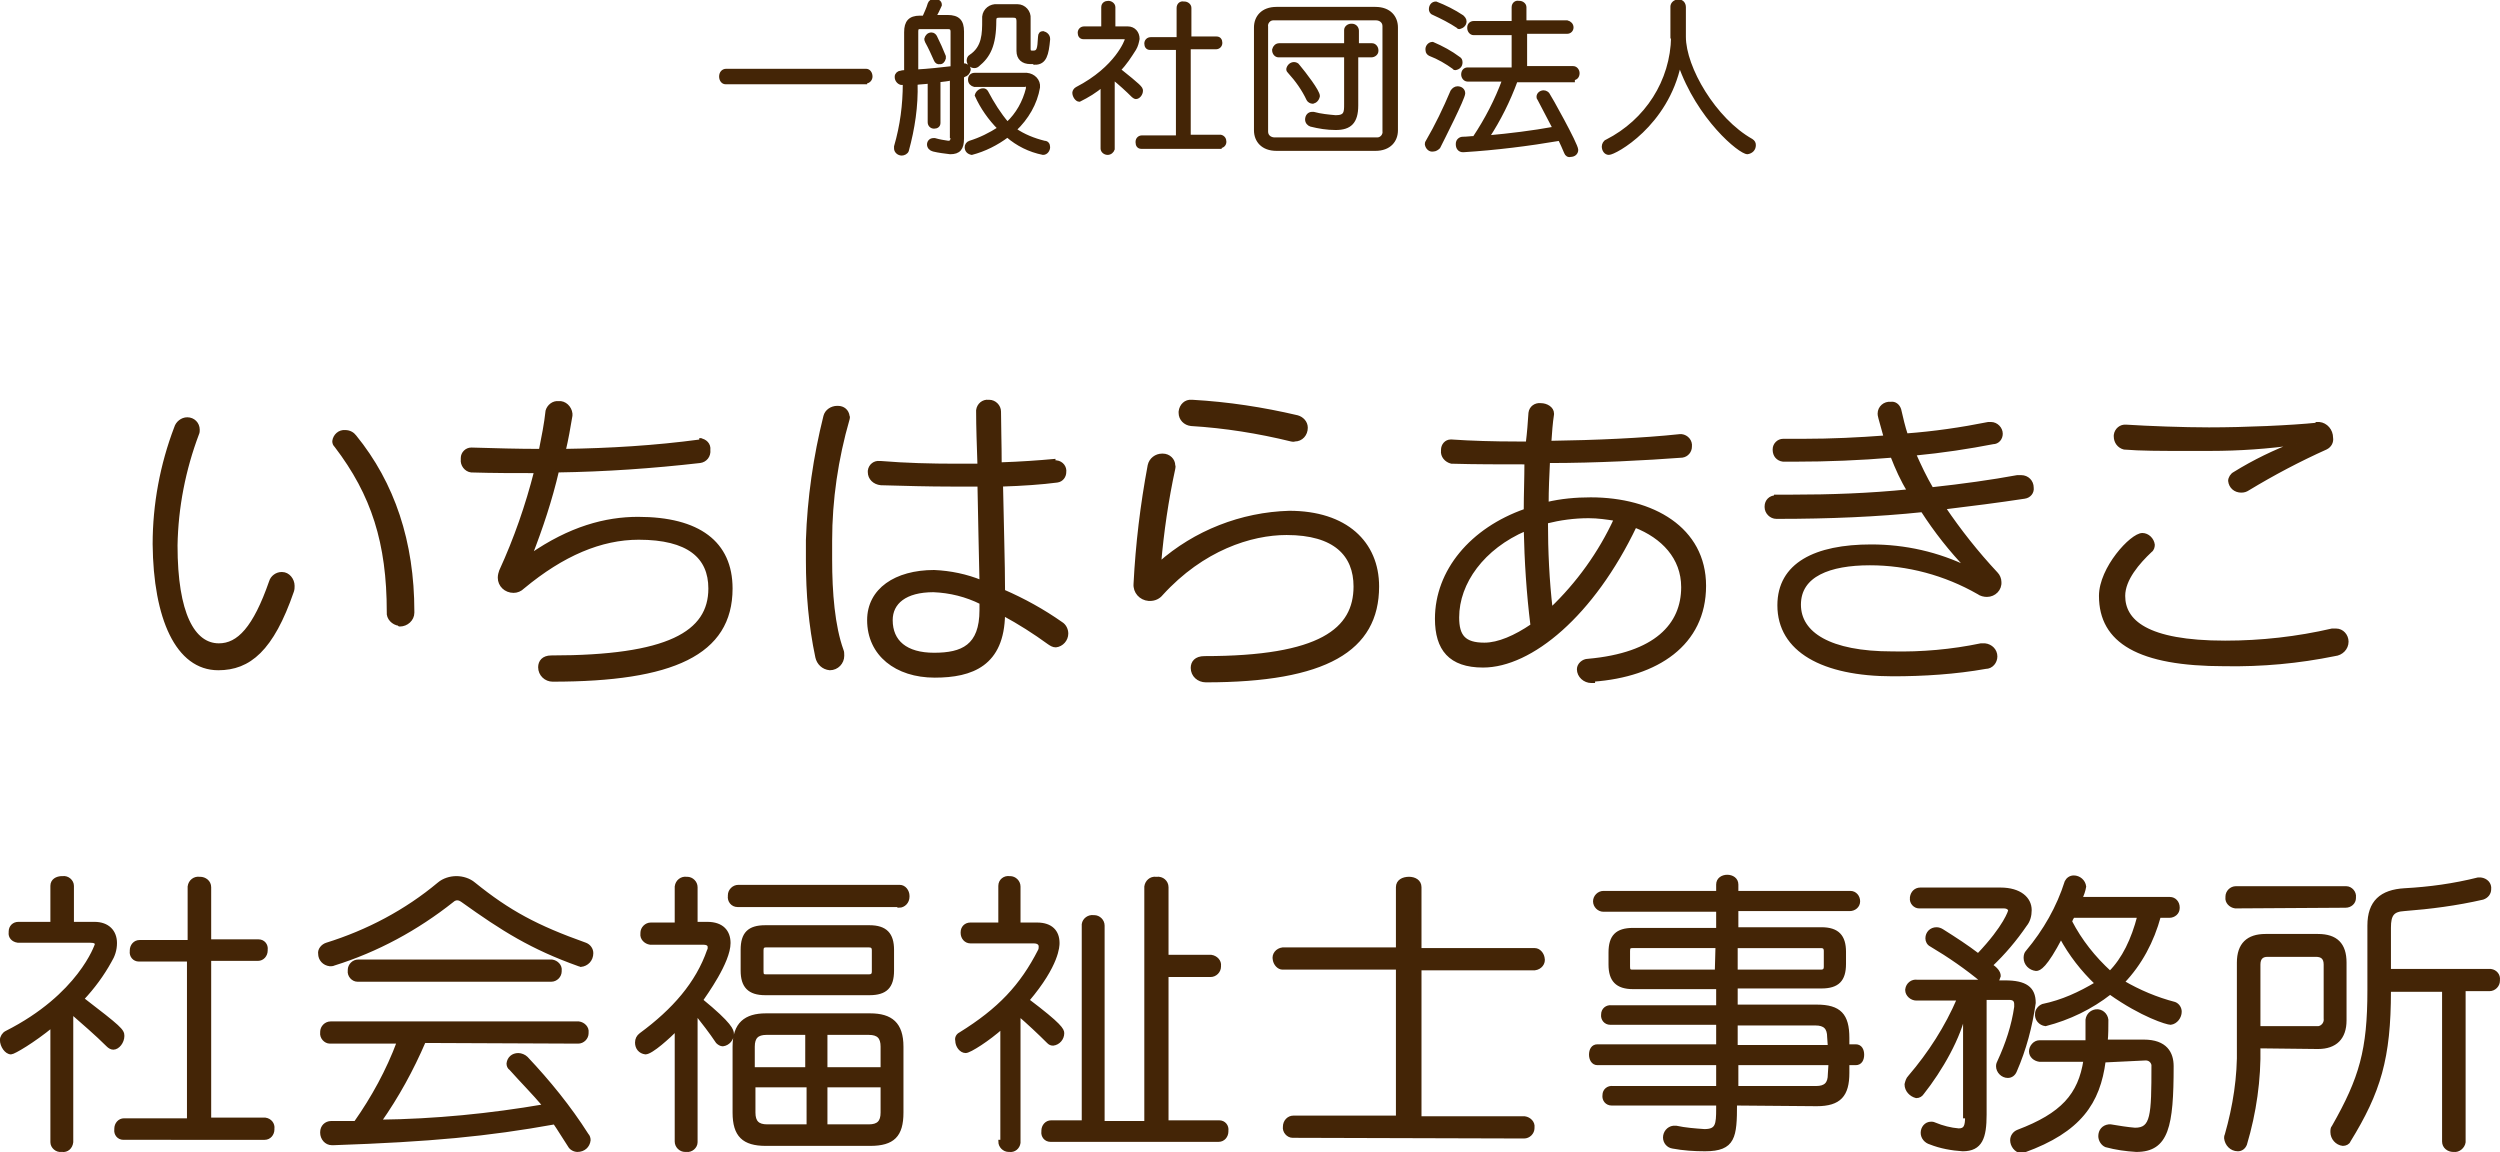
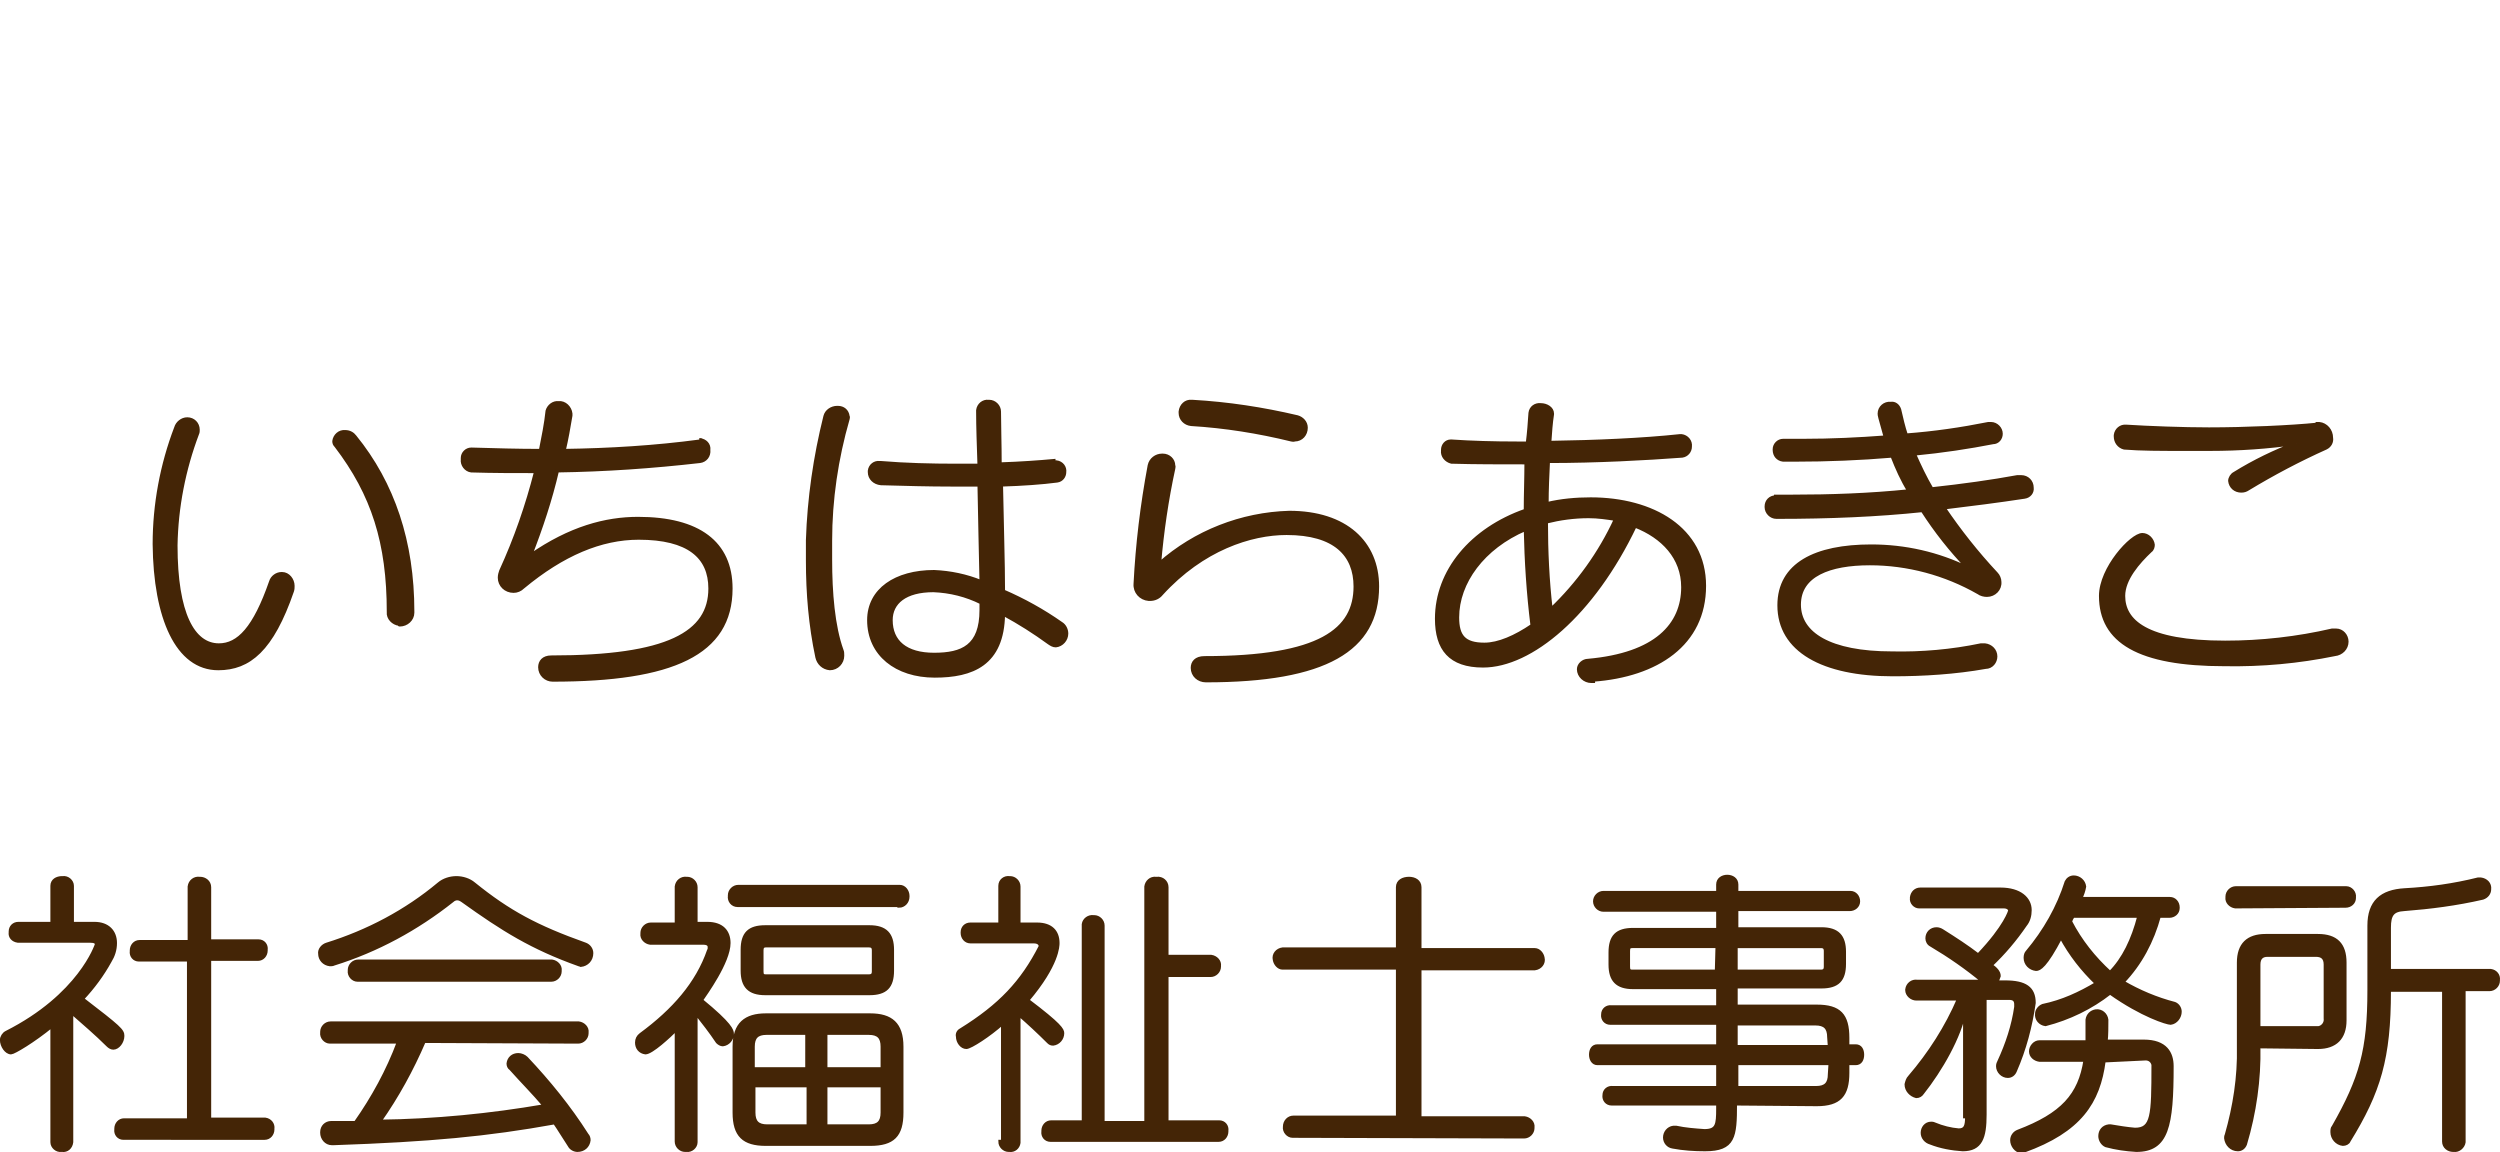
<svg xmlns="http://www.w3.org/2000/svg" version="1.1" id="レイヤー_1" x="0px" y="0px" width="371.6px" height="171.3px" viewBox="0 0 371.6 171.3" style="enable-background:new 0 0 371.6 171.3;" xml:space="preserve">
  <style type="text/css">
	.st0{fill:#442506;stroke:#442506;stroke-width:0.5;}
</style>
  <g id="グループ化_308" transform="translate(-414.26 -186.125)">
-     <path id="パス_560" class="st0" d="M542.9,198.3c0.5,0,0.8-0.4,0.8-0.8c0,0,0,0,0,0c0-0.5-0.3-0.9-0.7-0.9c0,0,0,0-0.1,0h-20.7   c-0.5,0-0.8,0.4-0.8,0.9c0,0,0,0,0,0c0,0.5,0.3,0.9,0.7,0.9c0,0,0,0,0,0H542.9z M568.1,195.5c1.5,0,1.8-1.3,2-3.5v-0.1   c0-0.5-0.4-0.8-0.8-0.9c-0.3,0-0.5,0.2-0.5,0.6c-0.1,1.9-0.2,2.3-1,2.3c-0.3,0-0.6,0-0.6-0.5v-4.5c0.1-1-0.7-1.9-1.7-1.9   c-0.1,0-0.2,0-0.3,0h-2.7c-1-0.1-1.9,0.6-2,1.6c0,0.1,0,0.2,0,0.3v0.2c0,2,0,4.1-2,5.4c-0.2,0.1-0.3,0.4-0.3,0.6   c0,0.5,0.4,0.9,0.9,0.9c0.2,0,0.4-0.1,0.5-0.2c1.6-1.3,2.5-2.9,2.5-6.6c0-0.6,0.2-0.7,0.8-0.7h1.9c0.5,0,0.8,0.1,0.8,0.8v4.4   c0,1.1,0.7,1.7,1.8,1.7H568.1z M555.8,206.4c0,0.6-0.1,0.9-0.6,0.9c-0.7-0.1-1.3-0.2-2-0.4c-0.1,0-0.1,0-0.2,0   c-0.4,0-0.7,0.3-0.7,0.7c0,0,0,0,0,0c0,0.4,0.3,0.7,0.7,0.8c0.8,0.2,1.7,0.3,2.5,0.4c1.3,0,1.8-0.6,1.8-2.1v-9.3   c0.1,0,0.2,0,0.3-0.1c0.4-0.1,0.6-0.4,0.7-0.8c0-0.4-0.3-0.6-0.6-0.7c0,0-0.1,0-0.1,0c-0.1,0-0.2,0-0.3,0v-5c0-1.5-0.6-2.2-2.2-2.2   h-2c0.4-0.5,0.6-1.1,0.9-1.7c0,0,0-0.1,0-0.1c0-0.4-0.4-0.6-0.9-0.6c-0.3,0-0.6,0.2-0.7,0.5c-0.2,0.7-0.5,1.3-0.8,2h-0.6   c-1.5,0-2.1,0.7-2.1,2.2v5.9c-0.3,0-0.5,0-0.8,0.1c-0.3,0-0.6,0.3-0.6,0.6c0,0,0,0,0,0.1c0,0.4,0.3,0.8,0.7,0.9c0,0,0,0,0,0h0   c0.2,0,0.4,0,0.5,0c0,3.2-0.4,6.3-1.3,9.4c0,0.1,0,0.2,0,0.3c0,0.4,0.4,0.8,0.9,0.8c0.3,0,0.7-0.2,0.8-0.5c0.9-3.3,1.4-6.6,1.3-10   c0.6-0.1,1.3-0.1,2-0.2v6c0,0.4,0.3,0.7,0.7,0.7c0,0,0,0,0,0c0.4,0,0.7-0.2,0.7-0.6c0,0,0,0,0-0.1v-6.2c0.6-0.1,1.3-0.1,1.9-0.3   V206.4z M566.4,198.7c0.5,0,0.6,0.2,0.6,0.4c0,0.1,0,0.1,0,0.2c-0.5,2-1.5,3.8-3,5.2c-1.2-1.4-2.2-3-3.1-4.7   c-0.1-0.2-0.3-0.3-0.5-0.3c-0.5,0-0.9,0.4-1,0.8c0.8,1.8,2,3.5,3.4,4.9c-1.4,0.9-2.8,1.6-4.4,2.1c-0.3,0.1-0.5,0.4-0.5,0.7   c0,0.5,0.3,0.8,0.8,0.9c1.9-0.5,3.7-1.4,5.3-2.6c1.5,1.3,3.3,2.2,5.3,2.6c0.5,0,0.8-0.5,0.8-0.9c0-0.4-0.2-0.7-0.6-0.7   c-1.6-0.4-3.1-1-4.4-1.9c1.8-1.7,3.1-3.9,3.5-6.3c0.1-1-0.7-1.8-1.7-1.9c-0.1,0-0.2,0-0.3,0h-7.5c-0.4,0-0.7,0.3-0.7,0.7   c0,0,0,0.1,0,0.1c0,0.4,0.3,0.7,0.7,0.8c0,0,0,0,0,0H566.4z M555.8,196.2c-1.7,0.2-3.5,0.4-5.3,0.5v-5.9c0-0.4,0.1-0.6,0.5-0.6h4.2   c0.4,0,0.6,0.2,0.6,0.6V196.2z M554.6,194.8c0-0.1,0-0.2,0-0.3c-0.4-1-0.8-1.9-1.3-2.9c-0.1-0.2-0.3-0.4-0.6-0.4   c-0.4,0-0.7,0.3-0.8,0.7c0,0.1,0,0.2,0.1,0.4c0.5,0.9,0.9,1.8,1.3,2.7c0.1,0.3,0.4,0.5,0.6,0.4   C554.2,195.5,554.5,195.2,554.6,194.8C554.6,194.8,554.6,194.8,554.6,194.8z M595.6,207.9c0.4,0,0.7-0.3,0.7-0.7c0,0,0,0,0,0   c0-0.4-0.2-0.7-0.6-0.8c0,0,0,0,0,0H591v-13.2h4c0.4,0,0.7-0.3,0.7-0.7c0,0,0,0,0,0c0-0.4-0.2-0.7-0.6-0.7c0,0,0,0,0,0h-4v-4.5   c0-0.4-0.4-0.7-0.8-0.7c0,0,0,0-0.1,0c-0.4-0.1-0.8,0.2-0.8,0.7c0,0,0,0,0,0.1v4.5h-4.1c-0.4,0-0.7,0.3-0.7,0.7c0,0,0,0,0,0   c0,0.4,0.2,0.7,0.6,0.7c0,0,0,0,0,0h4.1v13.2H584c-0.4,0-0.7,0.3-0.7,0.7c0,0,0,0,0,0.1c0,0.4,0.2,0.7,0.6,0.7c0,0,0,0,0,0H595.6z    M578.1,208.2c0,0.4,0.4,0.7,0.8,0.7c0,0,0,0,0,0c0.4,0,0.7-0.3,0.8-0.6c0,0,0,0,0,0v-10.6c1,0.8,2.1,1.8,3,2.7   c0.1,0.1,0.3,0.2,0.4,0.2c0.4,0,0.8-0.5,0.8-1c0-0.4-0.3-0.7-3.3-3.1c0.9-0.9,1.6-2,2.3-3.1c0.3-0.5,0.4-1,0.5-1.5   c0-0.9-0.6-1.6-1.5-1.6c-0.1,0-0.2,0-0.3,0h-1.8v-3.1c0-0.4-0.4-0.7-0.8-0.7c0,0,0,0,0,0c-0.4,0-0.8,0.2-0.8,0.7v3.1h-2.8   c-0.4,0-0.7,0.3-0.7,0.7c0,0,0,0,0,0c0,0.4,0.2,0.7,0.6,0.7c0,0,0,0,0,0h5.9c0.4,0,0.5,0.1,0.5,0.3c0,0.1-1.4,4.2-7.4,7.3   c-0.2,0.1-0.4,0.4-0.4,0.6c0,0.5,0.4,1.1,0.8,1.1c1.2-0.6,2.4-1.3,3.4-2.2V208.2z M618.7,208.3c2.1,0,3.1-1.3,3.1-2.8v-15.3   c0-1.5-1-2.8-3.1-2.8H604c-2.1,0-3.1,1.3-3.1,2.8v15.3c0,1.5,1,2.8,3.1,2.8H618.7z M620,205.6c0.1,0.6-0.4,1.2-1,1.2   c-0.1,0-0.1,0-0.2,0h-15.1c-0.6,0-1.2-0.4-1.2-1.1c0-0.1,0-0.1,0-0.2v-15.4c-0.1-0.6,0.4-1.2,1-1.2c0.1,0,0.1,0,0.2,0h15.1   c0.6,0,1.2,0.4,1.2,1.1c0,0.1,0,0.1,0,0.2V205.6z M614.3,201.6c0,1.2,0,1.9-1.5,1.9c-1.1-0.1-2.2-0.2-3.3-0.5c-0.1,0-0.1,0-0.2,0   c-0.5,0-0.8,0.4-0.8,0.9c0,0.4,0.3,0.7,0.6,0.8c1.2,0.3,2.4,0.5,3.7,0.5c2.1,0,3.1-0.9,3.1-3.4v-7.4h2.2c0.4,0,0.8-0.3,0.8-0.7   c0,0,0,0,0-0.1c0-0.4-0.3-0.8-0.7-0.8c0,0,0,0-0.1,0H616v-2.1c0-0.4-0.3-0.8-0.8-0.8c0,0,0,0-0.1,0c-0.4,0-0.8,0.3-0.8,0.7   c0,0,0,0.1,0,0.1v2.1h-9.9c-0.4,0-0.7,0.3-0.8,0.7c0,0,0,0,0,0.1c0,0.4,0.3,0.8,0.7,0.8c0,0,0.1,0,0.1,0h9.9V201.6z M610.2,200.4   c0-0.7-2-3.3-3-4.5c-0.1-0.2-0.4-0.3-0.6-0.3c-0.4,0-0.8,0.3-0.9,0.8c0,0.2,0.1,0.3,0.2,0.4c1.1,1.2,2.1,2.6,2.8,4.1   c0.1,0.2,0.4,0.4,0.7,0.4C609.8,201.2,610.1,200.9,610.2,200.4z M631.2,190.2c0.4-0.1,0.8-0.4,0.8-0.9c0-0.3-0.2-0.5-0.4-0.7   c-1.2-0.8-2.6-1.5-3.9-2c-0.5,0-0.8,0.4-0.8,0.9c0,0.2,0.1,0.5,0.4,0.6c1.3,0.6,2.5,1.2,3.7,2C631,190.2,631.1,190.2,631.2,190.2z    M630.6,196.3c0.5-0.1,0.8-0.4,0.8-0.9c0-0.3-0.1-0.5-0.3-0.6c-1.2-0.9-2.5-1.6-3.9-2.2c-0.5,0-0.9,0.5-0.8,1   c0,0.3,0.2,0.5,0.4,0.6c1.3,0.5,2.5,1.2,3.6,2C630.4,196.3,630.5,196.3,630.6,196.3z M648.1,197.8c0.4,0,0.7-0.3,0.7-0.8   c0,0,0,0,0,0c0-0.4-0.3-0.8-0.7-0.8c0,0,0,0,0,0h-7.1v-5.3h6.2c0.4,0,0.7-0.3,0.7-0.7c0,0,0,0,0,0c0-0.4-0.3-0.7-0.7-0.8   c0,0,0,0-0.1,0h-6.2v-2.2c0-0.4-0.4-0.7-0.8-0.7c0,0,0,0-0.1,0c-0.4-0.1-0.8,0.2-0.8,0.7c0,0,0,0,0,0.1v2.2h-5.9   c-0.4,0-0.7,0.3-0.7,0.7c0,0,0,0,0,0.1c0,0.4,0.3,0.8,0.7,0.8c0,0,0,0,0,0h5.9v5.3h-6.8c-0.4,0-0.7,0.3-0.7,0.8c0,0,0,0,0,0   c0,0.4,0.3,0.8,0.7,0.8c0,0,0,0,0,0h5.4c-1.1,3-2.6,5.9-4.4,8.6c-0.5,0-1.1,0.1-1.7,0.1c-0.4,0-0.8,0.3-0.8,0.8c0,0,0,0,0,0.1   c0,0.5,0.3,0.9,0.8,0.9c0,0,0,0,0,0h0.1c4.8-0.3,9.6-0.9,14.3-1.7c0.3,0.6,0.6,1.3,0.9,2c0.1,0.3,0.4,0.5,0.7,0.4   c0.5,0,0.9-0.3,0.9-0.8c0,0,0,0,0,0c0-0.8-4.1-8.1-4.2-8.2c-0.1-0.2-0.4-0.4-0.7-0.4c-0.4,0-0.8,0.3-0.8,0.7c0,0.1,0,0.2,0.1,0.3   c0.8,1.5,1.5,2.9,2.3,4.4c-3.3,0.6-6.6,1-9.9,1.3c1.7-2.6,3.1-5.4,4.2-8.4H648.1z M628.1,208c0.6-1.2,3.7-7.3,3.7-8   c0-0.5-0.4-0.8-0.9-0.8c-0.3,0-0.6,0.2-0.8,0.5c-1.1,2.6-2.3,5.1-3.7,7.5c-0.1,0.1-0.1,0.3-0.1,0.4c0.1,0.5,0.5,0.9,1,0.8   C627.6,208.4,627.9,208.2,628.1,208z M662.9,191.6c-0.1,6.6-3.9,12.5-9.8,15.5c-0.3,0.1-0.5,0.5-0.5,0.8c0,0.5,0.3,1,0.8,1   c0.9,0,8.6-4.2,10.5-13.3c2.8,8.1,9,13.2,10.1,13.2c0.6-0.1,1-0.5,1-1.1c0-0.3-0.1-0.5-0.4-0.7c-5.5-3.1-10-10.8-10-15.4v-4.4   c0-0.5-0.3-0.9-0.8-0.9c0,0,0,0-0.1,0c-0.5,0-0.9,0.4-0.9,0.8c0,0,0,0,0,0.1V191.6z" />
-     <path id="パス_561" class="st0" d="M473.7,279c1,0,1.9-0.8,1.9-1.8c0-0.1,0-0.1,0-0.2c0-10.3-2.9-19-8.6-26   c-0.3-0.4-0.8-0.7-1.4-0.7c-0.9-0.1-1.6,0.6-1.7,1.4c0,0.3,0.1,0.5,0.3,0.7c5.5,7.2,7.8,14.4,7.8,24.7c-0.1,0.9,0.7,1.7,1.6,1.8   C473.6,279,473.6,279,473.7,279z M446.7,285.5c4.6,0,8-2.8,11-11.5c0.1-0.3,0.1-0.5,0.1-0.8c0-0.9-0.7-1.8-1.6-1.8c0,0,0,0-0.1,0   c-0.7,0-1.4,0.5-1.6,1.2c-2.4,6.9-4.8,9.4-7.7,9.4c-3.8,0-6.4-4.6-6.4-14.8c0.1-5.7,1.2-11.3,3.2-16.6c0.1-0.2,0.1-0.4,0.1-0.6   c0-0.9-0.7-1.6-1.6-1.6c-0.8,0-1.5,0.6-1.7,1.3c-2.1,5.5-3.2,11.4-3.2,17.3C437.3,278,440.6,285.5,446.7,285.5z M518.3,251.7   c-6.7,0.9-13.4,1.3-20.2,1.4c0.4-1.7,0.7-3.4,1-5.2c0-0.1,0-0.2,0-0.3c-0.1-0.9-0.9-1.7-1.8-1.6c0,0,0,0,0,0   c-0.8-0.1-1.5,0.5-1.7,1.2c-0.2,1.9-0.6,3.9-1,5.9c-3.4,0-6.7-0.1-10.2-0.2h-0.1c-0.7,0-1.3,0.6-1.3,1.3c0,0.1,0,0.1,0,0.2   c-0.1,0.8,0.5,1.6,1.3,1.7c3.3,0.1,6.4,0.1,9.6,0.1c-1.3,5.1-3,10-5.2,14.8c-0.1,0.3-0.2,0.6-0.2,1c0,1.1,0.9,2,2.1,2   c0.5,0,1-0.2,1.4-0.6c5.9-4.9,11.6-7.3,17.2-7.3c7.4,0,10.6,2.8,10.6,7.5c0,6.6-6.2,10.2-23.6,10.2c-1.2,0-1.7,0.7-1.7,1.5   c0,1.1,0.9,1.9,1.9,1.9c0,0,0,0,0,0c17.8,0,26.5-3.9,26.5-13.6c0-6.8-4.8-10.4-13.8-10.4c-4.8,0-10.1,1.4-16,5.5   c1.6-4.1,3-8.3,4-12.6c7.1-0.1,14.2-0.6,21.2-1.4c0.8-0.1,1.4-0.8,1.3-1.7c0.1-0.8-0.5-1.4-1.3-1.5c0,0-0.1,0-0.1,0H518.3z    M535.7,283.8c0.2,0.9,0.9,1.6,1.9,1.7c1.1,0,1.9-0.9,1.9-1.9c0-0.3,0-0.6-0.1-0.8c-1.3-3.6-1.7-8.6-1.7-13.5c0-0.9,0-1.8,0-2.8   c0-6.1,0.9-12.2,2.6-18.1c0-0.1,0.1-0.3,0-0.4c-0.1-0.8-0.7-1.3-1.5-1.3c0,0-0.1,0-0.1,0c-0.8,0-1.6,0.5-1.8,1.3   c-1.5,6-2.4,12.2-2.6,18.4c0,1,0,2.1,0,3.1C534.3,274.3,534.7,279.1,535.7,283.8z M570.9,254.6c-2.2,0.2-4.9,0.4-8,0.5   c0-3-0.1-5.8-0.1-7.8c0-0.8-0.7-1.5-1.5-1.5c0,0-0.1,0-0.1,0c-0.8-0.1-1.5,0.5-1.6,1.3c0,0,0,0.1,0,0.1v0.1c0,2.3,0.1,5,0.2,8   c-1.1,0-2.2,0-3.4,0c-3.7,0-7.6-0.1-11.2-0.4H545c-0.7-0.1-1.4,0.4-1.5,1.2c0,0.1,0,0.1,0,0.2c0,0.9,0.7,1.6,1.7,1.7   c3.5,0.1,7.1,0.2,10.6,0.2c1.4,0,2.7,0,4,0c0.1,5,0.2,10.3,0.3,14.4c-2.2-0.9-4.6-1.4-7-1.5c-5.7,0-9.7,2.7-9.7,7.2   c0,5.1,4.1,8.3,9.8,8.3c5.5,0,10.1-1.7,10.2-9.2c2.4,1.3,4.6,2.7,6.8,4.3c0.3,0.2,0.6,0.4,1,0.4c0.9-0.1,1.6-0.9,1.6-1.8   c0-0.6-0.3-1.2-0.8-1.5c-2.7-1.9-5.6-3.5-8.6-4.8c0-4.1-0.2-10.2-0.3-15.8c3.2-0.1,6-0.3,8.3-0.6c0.7-0.1,1.1-0.7,1.1-1.3   c0.1-0.7-0.4-1.4-1.2-1.5c0,0-0.1,0-0.1,0H570.9z M560.1,275.7c0,0.4,0,0.7,0,1.1c0,5.4-2.8,6.6-7,6.6c-4.2,0-6.4-1.9-6.4-5.1   c0-2.6,2.1-4.4,6.3-4.4C555.5,274,557.9,274.6,560.1,275.7z M591.4,245.8c-0.9-0.1-1.6,0.6-1.7,1.5c0,0.1,0,0.1,0,0.2   c0,0.9,0.7,1.6,1.6,1.7c0,0,0,0,0,0c5,0.3,10,1.1,14.9,2.3c0.2,0,0.3,0.1,0.5,0c1,0,1.7-0.8,1.7-1.8c0-0.8-0.6-1.4-1.3-1.6   c-5.1-1.2-10.3-2-15.6-2.3H591.4z M583,272.9c-0.1,1.2,0.8,2.2,2,2.3c0.1,0,0.1,0,0.2,0c0.7,0,1.3-0.3,1.7-0.8   c6.1-6.7,13.3-9,18.6-9c7.2,0,10.2,3.2,10.2,7.9c0,6.4-5.1,10.6-22.4,10.6c-1.3,0-1.8,0.7-1.8,1.5c0,1.1,0.9,1.9,2,1.9   c17.8,0,25.5-4.6,25.5-14c0-6.5-4.7-11-13.1-11c-7.1,0.2-14,2.9-19.3,7.6c0.4-4.7,1.1-9.5,2.1-14.1c0-0.2,0.1-0.3,0-0.5   c0-0.8-0.7-1.5-1.6-1.5c0,0-0.1,0-0.1,0c-0.9,0-1.7,0.6-1.9,1.5C584,261.2,583.3,267,583,272.9L583,272.9z M651.1,287.2   c9.4-0.7,16.5-5.3,16.5-14c0-8.5-7.7-12.9-16.9-12.9c-2.2,0-4.4,0.2-6.5,0.7c0-2.1,0.1-4.2,0.2-6.3c7.3,0,14.5-0.4,19.9-0.8   c0.7-0.1,1.2-0.7,1.2-1.4c0,0,0,0,0,0c0.1-0.8-0.5-1.5-1.3-1.6c0,0,0,0,0,0H664c-5.6,0.6-12.6,0.9-19.4,1c0.1-1.5,0.2-2.9,0.4-4.2   v-0.1c0-0.8-0.9-1.3-1.7-1.3c-0.8-0.1-1.5,0.4-1.6,1.2c-0.1,1.5-0.2,2.9-0.4,4.5h-1.6c-3.4,0-6.8-0.1-9.7-0.3h-0.1   c-0.7,0-1.2,0.6-1.2,1.3c0,0,0,0.1,0,0.1c-0.1,0.8,0.5,1.5,1.3,1.7c3.5,0.1,7.3,0.1,11.1,0.1c0,2.3-0.1,4.7-0.1,7.1   c-8,2.8-13.2,9-13.2,16.1c0,4.5,2,7,6.9,7c7.1,0,16.3-7.6,22.6-20.8c4.1,1.6,7.1,4.7,7.1,9.1c0,5.6-4,10-14.1,10.9   c-0.7,0-1.4,0.6-1.4,1.3c0,0,0,0,0,0c0,1,0.9,1.8,1.9,1.8c0,0,0,0,0,0H651.1z M654.4,263.3c-2.3,5-5.6,9.6-9.6,13.4   c-0.5-4.3-0.7-8.7-0.7-13c2-0.5,4.1-0.8,6.3-0.8C651.8,262.9,653.1,263.1,654.4,263.3z M642,279.1c-2.5,1.7-5,2.8-7.1,2.8   c-3,0-4-1.2-4-4c0-5.2,3.8-10.4,10.1-13.1C641.1,269.5,641.4,274.3,642,279.1z M678.2,260c-0.8,0-1.4,0.6-1.4,1.4c0,0,0,0,0,0.1   c0,0.8,0.7,1.5,1.5,1.5c0.1,0,0.1,0,0.2,0c7.7,0,14.8-0.3,21.5-1c2,3.1,4.2,5.9,6.8,8.6c-4.5-2.2-9.4-3.3-14.4-3.3   c-8.3,0-13.7,2.7-13.7,8.8c0,6.7,6.5,10.3,16.9,10.3c4.6,0,9.3-0.3,13.8-1.1c0.9,0,1.5-0.8,1.5-1.6c0-0.9-0.7-1.6-1.6-1.7   c0,0-0.1,0-0.1,0c-0.2,0-0.3,0-0.5,0c-4.3,0.9-8.8,1.3-13.2,1.2c-9.3,0-13.8-2.9-13.8-7.2c0-4.4,4.5-6.1,10.5-6.1   c5.6,0,11.2,1.5,16.1,4.3c0.4,0.3,0.9,0.4,1.3,0.4c1.1,0,2-0.9,1.9-2c0-0.4-0.2-0.9-0.5-1.2c-2.9-3.1-5.5-6.4-7.8-9.8   c4.1-0.5,8.1-1,12-1.6c0.7-0.1,1.2-0.7,1.1-1.4c0-0.9-0.7-1.6-1.6-1.6c0,0-0.1,0-0.1,0c-0.2,0-0.3,0-0.5,0   c-3.8,0.7-8.1,1.3-12.7,1.8c-1-1.7-1.8-3.4-2.6-5.2c4.2-0.4,8.1-1,11.7-1.7c0.7,0,1.2-0.6,1.2-1.3c0-0.8-0.7-1.5-1.5-1.5   c-0.1,0-0.2,0-0.4,0c-4,0.8-8.1,1.4-12.2,1.7c-0.4-1.2-0.7-2.5-1-3.8c-0.2-0.6-0.7-1-1.3-0.9c-0.9-0.1-1.7,0.6-1.7,1.5c0,0,0,0,0,0   c0,0.3,0,0.3,0.9,3.5c-3.9,0.3-8.1,0.5-12.2,0.5c-1,0-2,0-3,0c-0.7,0-1.3,0.6-1.3,1.3c0,0,0,0.1,0,0.1c0,0.8,0.5,1.4,1.3,1.5   c0,0,0.1,0,0.1,0h1.6c4.9,0,9.8-0.2,14.5-0.6c0.7,1.8,1.5,3.6,2.5,5.2c-5.8,0.6-11.7,0.8-17.4,0.8H678.2z M758.7,249.2   c-3.9,0.4-10.7,0.7-16.1,0.7c-3.8,0-9.1-0.2-12.2-0.4h-0.1c-0.8-0.1-1.5,0.5-1.6,1.3c0,0.1,0,0.1,0,0.2c0,0.8,0.5,1.5,1.3,1.7   c2.4,0.2,5.6,0.2,8.5,0.2h4.3c4.3,0,8.6-0.3,12.8-0.9c-3.2,1.2-6.3,2.7-9.2,4.5c-0.4,0.2-0.7,0.7-0.7,1.1c0.1,0.9,0.8,1.5,1.7,1.5   c0.4,0,0.7-0.1,1-0.3c3.8-2.3,7.6-4.3,11.6-6.1c0.6-0.3,0.9-0.9,0.8-1.5c0-1.1-0.8-2-1.8-2.1H758.7z M761.3,283.4   c1-0.1,1.8-0.9,1.8-1.9c0-0.9-0.7-1.7-1.6-1.7c0,0,0,0-0.1,0c-0.2,0-0.3,0-0.5,0c-5.2,1.2-10.5,1.8-15.9,1.8   c-11.8,0-15.1-3.2-15.1-6.9c0-2.5,2.2-5,4-6.7c0.3-0.2,0.4-0.6,0.4-0.9c-0.1-0.8-0.8-1.5-1.6-1.5c-1.6,0-6.2,5-6.2,9.1   c0,6.8,5.7,10.2,18.4,10.2C750.5,285,755.9,284.5,761.3,283.4z M453.6,355.3c0.7,0,1.2-0.6,1.2-1.3c0,0,0,0,0-0.1   c0.1-0.7-0.4-1.3-1.1-1.4c0,0-0.1,0-0.1,0h-8.2v-23.8h7.2c0.7,0,1.2-0.6,1.2-1.3c0,0,0-0.1,0-0.1c0.1-0.7-0.4-1.3-1.1-1.3   c0,0-0.1,0-0.1,0h-7.2V318c0-0.8-0.7-1.3-1.4-1.3c0,0-0.1,0-0.1,0c-0.7-0.1-1.4,0.4-1.5,1.2c0,0,0,0.1,0,0.1v8.1H435   c-0.7,0-1.2,0.6-1.2,1.3c0,0,0,0.1,0,0.1c-0.1,0.7,0.4,1.3,1.1,1.3c0,0,0.1,0,0.1,0h7.3v23.8h-9.6c-0.7,0-1.2,0.6-1.2,1.3   c0,0,0,0.1,0,0.1c-0.1,0.7,0.4,1.3,1.1,1.3c0,0,0.1,0,0.1,0H453.6z M422,355.9c0,0.7,0.7,1.3,1.4,1.2c0,0,0,0,0.1,0   c0.7,0.1,1.3-0.4,1.4-1.2c0,0,0,0,0-0.1v-19.2c1.7,1.5,3.7,3.2,5.4,4.9c0.2,0.2,0.5,0.4,0.8,0.4c0.7,0,1.4-0.9,1.4-1.8   c0-0.8-0.4-1.2-6-5.5c1.6-1.7,3-3.6,4.1-5.6c0.5-0.8,0.8-1.7,0.8-2.7c0-1.7-1.1-2.9-3.1-2.9h-3.3v-5.6c0-0.7-0.7-1.3-1.4-1.2   c0,0,0,0-0.1,0c-0.8,0-1.5,0.4-1.5,1.2v5.6h-5c-0.7,0-1.2,0.5-1.2,1.2c0,0,0,0,0,0.1c-0.1,0.7,0.4,1.2,1.1,1.3c0,0,0,0,0.1,0h10.6   c0.8,0,1,0.2,1,0.5c0,0.1-2.5,7.6-13.4,13.1c-0.4,0.2-0.7,0.7-0.7,1.1c0,0.9,0.7,1.9,1.4,1.9c0.4,0,3.3-1.7,6.1-4L422,355.9z    M500.6,329.6c0.9-0.1,1.6-0.8,1.6-1.8c0-0.6-0.4-1.1-0.9-1.3c-7.3-2.6-11.4-4.8-16.6-9c-0.7-0.6-1.7-0.9-2.6-0.9   c-0.9,0-1.9,0.3-2.6,0.9c-4.9,4.1-10.6,7.1-16.7,9c-0.6,0.2-1.1,0.8-1,1.4c0,0.8,0.6,1.5,1.5,1.6c0,0,0,0,0,0c0.2,0,0.4,0,0.6-0.1   c6.4-2,12.3-5.2,17.6-9.4c0.2-0.2,0.5-0.3,0.7-0.3c0.3,0,0.5,0.1,0.8,0.3c6,4.3,10.3,7,17.3,9.5   C500.2,329.5,500.4,329.5,500.6,329.6z M496.2,331.8c0.7,0,1.3-0.6,1.3-1.3c0,0,0-0.1,0-0.1c0.1-0.7-0.5-1.3-1.2-1.4   c0,0-0.1,0-0.1,0h-28.7c-0.7,0-1.3,0.6-1.3,1.3c0,0,0,0,0,0.1c-0.1,0.7,0.5,1.4,1.2,1.4c0,0,0.1,0,0.1,0H496.2z M500.2,341   c0.7,0,1.3-0.6,1.3-1.3c0,0,0-0.1,0-0.1c0.1-0.7-0.5-1.3-1.2-1.4c0,0-0.1,0-0.1,0h-36.8c-0.7,0-1.3,0.6-1.3,1.3c0,0,0,0,0,0.1   c-0.1,0.7,0.5,1.4,1.2,1.4c0,0,0.1,0,0.1,0h10.1c-1.6,4.3-3.8,8.3-6.4,12c-1.2,0-2.4,0-3.6,0c-0.8,0-1.4,0.6-1.4,1.4   c0,0,0,0.1,0,0.1c0,0.8,0.6,1.6,1.5,1.6c0,0,0.1,0,0.1,0h0.1c14.5-0.5,22.9-1.3,32.9-3.1c0.7,1,1.4,2.2,2.2,3.4   c0.2,0.4,0.7,0.7,1.2,0.7c0.9,0,1.6-0.6,1.7-1.5c0-0.3-0.1-0.6-0.3-0.8c-2.6-4.1-5.7-7.9-9-11.4c-0.3-0.3-0.8-0.5-1.2-0.5   c-0.8,0-1.4,0.5-1.5,1.3c0,0.3,0.1,0.6,0.4,0.8c1.6,1.8,3.4,3.6,5,5.5c-8.1,1.4-16.3,2.2-24.5,2.3c2.6-3.7,4.8-7.7,6.6-11.9   L500.2,341z M547.9,320.8c0.7,0,1.3-0.6,1.3-1.4c0,0,0-0.1,0-0.1c0-0.7-0.5-1.4-1.2-1.4c0,0,0,0-0.1,0H524c-0.7,0-1.3,0.6-1.3,1.3   c0,0,0,0.1,0,0.1c-0.1,0.7,0.4,1.4,1.2,1.4c0,0,0.1,0,0.1,0H547.9z M543.5,333.8c2.4,0,3.4-1,3.4-3.4v-3.1c0-2.3-1-3.4-3.4-3.4H528   c-2.4,0-3.4,1-3.4,3.4v3.1c0,2.3,1,3.4,3.4,3.4H543.5z M514.8,355.8c0,0.7,0.6,1.3,1.3,1.3c0.1,0,0.1,0,0.2,0   c0.7,0.1,1.4-0.5,1.4-1.2c0,0,0-0.1,0-0.1v-19.1c1.1,1.4,2.2,2.8,3.2,4.3c0.2,0.2,0.5,0.4,0.8,0.4c0.8-0.1,1.4-0.8,1.4-1.6   c0-0.5-0.2-1.4-4.6-5c0.6-0.9,4.1-5.7,4.1-8.5c0-1.7-1-2.9-3.2-2.9h-1.7v-5.4c0-0.7-0.6-1.3-1.3-1.3c0,0-0.1,0-0.1,0   c-0.7-0.1-1.4,0.4-1.5,1.2c0,0.1,0,0.1,0,0.2v5.4H511c-0.7,0-1.3,0.6-1.3,1.3c0,0,0,0.1,0,0.1c-0.1,0.7,0.5,1.3,1.2,1.4   c0,0,0.1,0,0.1,0h7.8c0.7,0,0.9,0.3,0.9,0.6c0,0.2,0,0.4-0.1,0.5c-1.7,4.9-5.2,8.9-10.1,12.5c-0.4,0.3-0.6,0.7-0.6,1.2   c0,0.8,0.5,1.4,1.3,1.5c0.9,0,3.5-2.4,4.6-3.5V355.8z M543.6,356.2c3.4,0,4.7-1.3,4.7-4.7v-9.8c0-3.4-1.6-4.7-4.7-4.7h-15.5   c-3,0-4.7,1.3-4.7,4.7v9.8c0,3.4,1.4,4.7,4.7,4.7H543.6z M544.1,330.5c0,0.5-0.2,0.7-0.7,0.7h-15.3c-0.5,0-0.6-0.2-0.6-0.7v-3.1   c0-0.4,0.1-0.7,0.6-0.7h15.3c0.5,0,0.7,0.2,0.7,0.7V330.5z M545.4,345H537v-5.3h6.4c1.4,0,2,0.6,2,2V345z M534.3,345h-8.1v-3.3   c0-1.4,0.6-2,2-2h6V345z M545.4,351.5c0,1.4-0.6,2-2,2H537v-6h8.4V351.5z M534.3,353.5h-6c-1.4,0-2-0.6-2-2v-4h8.1V353.5z    M595.4,355.6c0.7,0,1.2-0.6,1.2-1.3c0,0,0-0.1,0-0.1c0.1-0.7-0.4-1.3-1.1-1.3c0,0-0.1,0-0.1,0h-7.7v-21.8h6.5   c0.7,0,1.3-0.6,1.3-1.3c0,0,0-0.1,0-0.1c0.1-0.7-0.5-1.3-1.2-1.4c0,0-0.1,0-0.1,0h-6.5v-10.3c0-0.8-0.7-1.4-1.5-1.3c0,0,0,0-0.1,0   c-0.8-0.1-1.4,0.5-1.5,1.2c0,0,0,0,0,0.1v35h-6.4v-29.3c0-0.7-0.6-1.3-1.3-1.3c0,0-0.1,0-0.1,0c-0.7-0.1-1.4,0.4-1.5,1.1   c0,0,0,0.1,0,0.1v29.3h-4.8c-0.7,0-1.2,0.6-1.2,1.3c0,0,0,0.1,0,0.1c-0.1,0.7,0.4,1.3,1.1,1.3c0,0,0.1,0,0.1,0L595.4,355.6z    M562.9,355.8c0,0.7,0.6,1.3,1.3,1.3c0,0,0.1,0,0.1,0c0.7,0.1,1.3-0.4,1.4-1.1c0,0,0-0.1,0-0.1v-19c1.5,1.3,3,2.7,4.4,4.1   c0.2,0.2,0.4,0.3,0.7,0.3c0.8-0.1,1.4-0.8,1.4-1.6c0-0.5-0.3-1.2-5.2-4.9c4.5-5.3,4.5-8.1,4.5-8.5c0-1.7-1-2.8-3.1-2.8h-2.7v-5.6   c0-0.7-0.6-1.3-1.3-1.3c0,0-0.1,0-0.1,0c-0.7-0.1-1.4,0.4-1.4,1.2c0,0,0,0.1,0,0.1v5.6h-4.4c-0.7,0-1.2,0.5-1.2,1.2   c0,0,0,0.1,0,0.1c0,0.7,0.5,1.3,1.2,1.3c0,0,0,0,0.1,0h9.3c0.8,0,1,0.4,1,0.7c0,0.2,0,0.4-0.1,0.6c-2.7,5.3-6,8.8-11.8,12.4   c-0.4,0.2-0.6,0.6-0.5,1c0,0.8,0.6,1.6,1.3,1.6c0.6,0,3.4-1.8,5.4-3.6V355.8z M640.8,355.1c0.7,0,1.3-0.6,1.3-1.3c0,0,0-0.1,0-0.1   c0.1-0.7-0.5-1.3-1.2-1.4c0,0-0.1,0-0.1,0h-15.5v-22.2h17.1c0.8-0.1,1.4-0.8,1.2-1.6c-0.1-0.6-0.6-1.2-1.2-1.2h-17.1V318   c0-0.9-0.8-1.3-1.6-1.3c-0.9,0-1.7,0.4-1.7,1.3v9.2h-17.1c-0.8,0.1-1.4,0.8-1.2,1.6c0.1,0.6,0.6,1.2,1.2,1.2H622v22.2h-15.5   c-0.7,0-1.3,0.6-1.3,1.4c0,0,0,0,0,0c-0.1,0.7,0.5,1.4,1.2,1.4c0,0,0,0,0,0L640.8,355.1z M684.3,350.3c3.4,0,4.6-1.4,4.6-4.7v-1.4   h1.2c0.7,0,1-0.6,1-1.3s-0.3-1.3-1-1.3h-1.2v-1.2c0-3.4-1.2-4.7-4.6-4.7h-12v-2.9H685c2.4,0,3.4-1,3.4-3.4v-1.8   c0-2.3-1-3.4-3.4-3.4h-12.6v-2.9h16.8c0.7,0,1.3-0.5,1.3-1.2c0-0.7-0.5-1.3-1.2-1.3c0,0-0.1,0-0.1,0h-16.8v-1.2   c0-0.8-0.7-1.2-1.4-1.2c-0.7,0-1.4,0.4-1.4,1.2v1.2h-17c-0.7,0-1.3,0.6-1.3,1.3c0,0.7,0.6,1.3,1.3,1.3l0,0h17v2.9h-12.6   c-2.4,0-3.4,1-3.4,3.4v1.8c0,2.3,1,3.4,3.4,3.4h12.6v2.9h-15.8c-0.7-0.1-1.3,0.4-1.3,1.1c-0.1,0.7,0.4,1.3,1.1,1.3   c0.1,0,0.1,0,0.2,0h15.8v3.4h-17.9c-0.7,0-1,0.6-1,1.3c0,0.6,0.3,1.3,1,1.3h17.9v3.6h-15.6c-0.7-0.1-1.3,0.4-1.3,1.1   c-0.1,0.7,0.4,1.3,1.1,1.3c0.1,0,0.1,0,0.2,0h15.6v0.7c0,2.4-0.1,3.3-2,3.3c-1.4-0.1-2.8-0.2-4.2-0.5H663c-0.8,0.1-1.3,0.8-1.3,1.5   c0,0.7,0.5,1.3,1.2,1.4c1.6,0.3,3.2,0.4,4.8,0.4c4.3,0,4.5-1.9,4.5-6.8L684.3,350.3z M685.6,329.8c0,0.5-0.2,0.7-0.7,0.7h-12.6   v-3.7h12.6c0.5,0,0.7,0.2,0.7,0.7V329.8z M669.4,330.5h-12.5c-0.5,0-0.6-0.2-0.6-0.7v-2.3c0-0.5,0.1-0.7,0.6-0.7h12.6L669.4,330.5z    M686.2,341.7h-13.9v-3.4h11.8c1.4,0,2,0.6,2,2L686.2,341.7z M686.2,345.8c0,1.4-0.6,2-2,2h-11.8v-3.6h13.9L686.2,345.8z    M736.7,322.3c0.7,0,1.3-0.5,1.3-1.2c0,0,0,0,0-0.1c0-0.7-0.5-1.3-1.2-1.3c0,0-0.1,0-0.1,0h-13.2c0.3-0.6,0.5-1.2,0.6-1.8   c-0.1-0.8-0.8-1.4-1.6-1.4c-0.5,0-0.9,0.3-1.1,0.7c-1.2,3.8-3.2,7.3-5.8,10.4c-0.2,0.2-0.3,0.5-0.3,0.9c0,0.9,0.7,1.6,1.6,1.7   c0.5,0,1.4-0.4,3.7-4.8c1.4,2.6,3.2,4.9,5.3,6.9c-2.5,1.5-5.1,2.7-8,3.3c-0.5,0.2-0.9,0.7-0.9,1.2c-0.1,0.8,0.5,1.5,1.3,1.6   c3.5-0.9,6.8-2.5,9.6-4.7c4.8,3.4,8.5,4.5,9,4.5c0.8-0.1,1.4-0.9,1.4-1.7c0-0.5-0.3-1-0.8-1.2c-2.7-0.7-5.3-1.8-7.7-3.2   c2.6-2.7,4.4-6.1,5.4-9.8H736.7z M706.6,352.1c0,1.4-0.2,2-1.2,2c-1.2-0.1-2.4-0.4-3.6-0.9c-0.2-0.1-0.4-0.1-0.5-0.1   c-0.8,0-1.3,0.7-1.3,1.4c0,0,0,0,0,0c0,0.7,0.5,1.3,1.2,1.5c1.5,0.6,3.2,0.9,4.8,1c2.7,0,3.3-1.8,3.3-5.2v-17.3h3.6   c0.7,0,1,0.3,1,0.9c0,0.1,0,0.2,0,0.4c-0.4,2.8-1.3,5.5-2.5,8.1c-0.1,0.2-0.2,0.4-0.2,0.7c0,0.8,0.7,1.5,1.5,1.5   c0.5,0,0.9-0.3,1.1-0.8c1.4-3.2,2.3-6.6,2.8-10.1c0-2.2-1.3-3.1-4.3-3.1H711c0.2-0.3,0.3-0.6,0.4-0.9c0-0.6-0.5-1.1-1.2-1.6   c1.9-1.8,3.6-3.8,5.1-6c0.5-0.6,0.7-1.4,0.7-2.2c0-1.7-1.5-3.1-4.4-3.1h-11.9c-0.7,0-1.2,0.5-1.3,1.2c0,0,0,0.1,0,0.1   c-0.1,0.7,0.5,1.3,1.1,1.3c0,0,0.1,0,0.1,0h12.5c0.6,0,0.9,0.3,0.9,0.6c0,0-0.6,2.3-4.7,6.6c-1.7-1.3-3.4-2.4-5.3-3.6   c-0.3-0.2-0.6-0.3-0.9-0.3c-0.8,0-1.4,0.6-1.4,1.4c0,0.4,0.2,0.8,0.6,1c2.7,1.6,5.3,3.4,7.7,5.4h-9.8c-0.7-0.1-1.4,0.4-1.5,1.2   c0,0,0,0.1,0,0.1c0,0.7,0.7,1.3,1.4,1.3c0,0,0.1,0,0.1,0h6.2c-1.8,4.2-4.3,8.1-7.3,11.6c-0.3,0.3-0.4,0.7-0.5,1.1   c0,0.9,0.7,1.6,1.5,1.8c0.4,0,0.7-0.2,0.9-0.5c2.7-3.4,5.6-8.4,6.3-12.3V352.1z M733.2,343.5c0.6,0,1,0.4,1.1,0.9c0,0,0,0.1,0,0.1   c0,7.5-0.1,9.5-2.7,9.5c-1.2-0.1-2.4-0.3-3.6-0.5c-0.1,0-0.2,0-0.3,0c-0.8,0.1-1.3,0.7-1.3,1.5c0,0,0,0,0,0c0,0.6,0.4,1.2,0.9,1.4   c1.5,0.4,2.9,0.6,4.5,0.7c4.6,0,5.3-3.6,5.3-12.5c0-1.9-0.9-3.7-4.2-3.7h-5.6c0.1-1,0.1-2.1,0.1-3.2c-0.1-0.8-0.8-1.4-1.6-1.3   c-0.7,0.1-1.2,0.6-1.3,1.3c0,0.9,0,1.8,0,2.7v0.6h-7.1c-0.7,0-1.3,0.7-1.3,1.4c0,0.7,0.6,1.2,1.3,1.3h6.8c-0.8,5.2-3.4,8.1-10,10.6   c-0.5,0.2-0.9,0.7-0.9,1.3c0,0.8,0.6,1.6,1.4,1.7c0.1,0,0.3,0,0.4-0.1c8.3-3,11.1-7.2,11.9-13.4L733.2,343.5z M732.2,322.3   c-0.9,3.5-2.3,6.4-4.3,8.4c-2.4-2.2-4.4-4.7-5.9-7.6c0.1-0.3,0.2-0.5,0.4-0.8L732.2,322.3z M762.9,320.8c0.7,0,1.3-0.5,1.3-1.2   c0,0,0-0.1,0-0.1c0.1-0.7-0.5-1.4-1.2-1.4c0,0-0.1,0-0.1,0h-16.3c-0.7,0-1.3,0.6-1.3,1.3c0,0,0,0.1,0,0.1c-0.1,0.7,0.5,1.3,1.2,1.4   c0,0,0.1,0,0.1,0L762.9,320.8z M777.5,355.8c0,0.8,0.7,1.3,1.4,1.3c0,0,0.1,0,0.1,0c0.7,0.1,1.4-0.5,1.5-1.2c0,0,0-0.1,0-0.1v-22.6   h3.8c0.7,0,1.3-0.6,1.3-1.3c0,0,0-0.1,0-0.1c0.1-0.7-0.4-1.3-1.1-1.4c-0.1,0-0.1,0-0.2,0h-14.9V324c0-1.9,0.5-2.6,2.2-2.7   c3.9-0.3,7.8-0.8,11.7-1.7c0.6-0.2,1-0.7,1-1.3c0.1-0.8-0.5-1.4-1.3-1.5c0,0,0,0,0,0c-0.1,0-0.2,0-0.4,0c-3.6,0.9-7.2,1.4-10.9,1.6   c-3.5,0.2-5.3,1.8-5.3,5.3v9.6c0,8.9-1.2,13.1-5.3,20.3c-0.2,0.2-0.2,0.5-0.2,0.8c0,0.9,0.7,1.7,1.6,1.8c0.4,0,0.8-0.2,0.9-0.5   c4.5-7.3,6-12.3,6-22.3v-0.1h8.1L777.5,355.8z M758.8,341.8c2.6,0,4-1.4,4-4v-8.6c0-2.7-1.3-4-4-4H751c-2.6,0-4,1.3-4,4v12.6   c0.1,4.4-0.6,8.8-1.8,13c-0.1,0.2-0.1,0.4-0.1,0.5c0.1,0.9,0.8,1.7,1.8,1.7c0.5,0,0.9-0.3,1.1-0.8c1.4-4.7,2.1-9.6,2-14.5   L758.8,341.8z M759.9,337.5c0.1,0.7-0.4,1.3-1,1.4c-0.1,0-0.2,0-0.3,0h-8.6v-9.4c0-1,0.5-1.4,1.3-1.4h7.2c0.9,0,1.4,0.4,1.4,1.4   L759.9,337.5z" />
+     <path id="パス_561" class="st0" d="M473.7,279c1,0,1.9-0.8,1.9-1.8c0-0.1,0-0.1,0-0.2c0-10.3-2.9-19-8.6-26   c-0.3-0.4-0.8-0.7-1.4-0.7c-0.9-0.1-1.6,0.6-1.7,1.4c0,0.3,0.1,0.5,0.3,0.7c5.5,7.2,7.8,14.4,7.8,24.7c-0.1,0.9,0.7,1.7,1.6,1.8   C473.6,279,473.6,279,473.7,279z M446.7,285.5c4.6,0,8-2.8,11-11.5c0.1-0.3,0.1-0.5,0.1-0.8c0-0.9-0.7-1.8-1.6-1.8c0,0,0,0-0.1,0   c-0.7,0-1.4,0.5-1.6,1.2c-2.4,6.9-4.8,9.4-7.7,9.4c-3.8,0-6.4-4.6-6.4-14.8c0.1-5.7,1.2-11.3,3.2-16.6c0.1-0.2,0.1-0.4,0.1-0.6   c0-0.9-0.7-1.6-1.6-1.6c-0.8,0-1.5,0.6-1.7,1.3c-2.1,5.5-3.2,11.4-3.2,17.3C437.3,278,440.6,285.5,446.7,285.5z M518.3,251.7   c-6.7,0.9-13.4,1.3-20.2,1.4c0.4-1.7,0.7-3.4,1-5.2c0-0.1,0-0.2,0-0.3c-0.1-0.9-0.9-1.7-1.8-1.6c0,0,0,0,0,0   c-0.8-0.1-1.5,0.5-1.7,1.2c-0.2,1.9-0.6,3.9-1,5.9c-3.4,0-6.7-0.1-10.2-0.2h-0.1c-0.7,0-1.3,0.6-1.3,1.3c0,0.1,0,0.1,0,0.2   c-0.1,0.8,0.5,1.6,1.3,1.7c3.3,0.1,6.4,0.1,9.6,0.1c-1.3,5.1-3,10-5.2,14.8c-0.1,0.3-0.2,0.6-0.2,1c0,1.1,0.9,2,2.1,2   c0.5,0,1-0.2,1.4-0.6c5.9-4.9,11.6-7.3,17.2-7.3c7.4,0,10.6,2.8,10.6,7.5c0,6.6-6.2,10.2-23.6,10.2c-1.2,0-1.7,0.7-1.7,1.5   c0,1.1,0.9,1.9,1.9,1.9c0,0,0,0,0,0c17.8,0,26.5-3.9,26.5-13.6c0-6.8-4.8-10.4-13.8-10.4c-4.8,0-10.1,1.4-16,5.5   c1.6-4.1,3-8.3,4-12.6c7.1-0.1,14.2-0.6,21.2-1.4c0.8-0.1,1.4-0.8,1.3-1.7c0.1-0.8-0.5-1.4-1.3-1.5c0,0-0.1,0-0.1,0H518.3z    M535.7,283.8c0.2,0.9,0.9,1.6,1.9,1.7c1.1,0,1.9-0.9,1.9-1.9c0-0.3,0-0.6-0.1-0.8c-1.3-3.6-1.7-8.6-1.7-13.5c0-0.9,0-1.8,0-2.8   c0-6.1,0.9-12.2,2.6-18.1c0-0.1,0.1-0.3,0-0.4c-0.1-0.8-0.7-1.3-1.5-1.3c0,0-0.1,0-0.1,0c-0.8,0-1.6,0.5-1.8,1.3   c-1.5,6-2.4,12.2-2.6,18.4c0,1,0,2.1,0,3.1C534.3,274.3,534.7,279.1,535.7,283.8z M570.9,254.6c-2.2,0.2-4.9,0.4-8,0.5   c0-3-0.1-5.8-0.1-7.8c0-0.8-0.7-1.5-1.5-1.5c0,0-0.1,0-0.1,0c-0.8-0.1-1.5,0.5-1.6,1.3c0,0,0,0.1,0,0.1v0.1c0,2.3,0.1,5,0.2,8   c-1.1,0-2.2,0-3.4,0c-3.7,0-7.6-0.1-11.2-0.4H545c-0.7-0.1-1.4,0.4-1.5,1.2c0,0.1,0,0.1,0,0.2c0,0.9,0.7,1.6,1.7,1.7   c3.5,0.1,7.1,0.2,10.6,0.2c1.4,0,2.7,0,4,0c0.1,5,0.2,10.3,0.3,14.4c-2.2-0.9-4.6-1.4-7-1.5c-5.7,0-9.7,2.7-9.7,7.2   c0,5.1,4.1,8.3,9.8,8.3c5.5,0,10.1-1.7,10.2-9.2c2.4,1.3,4.6,2.7,6.8,4.3c0.3,0.2,0.6,0.4,1,0.4c0.9-0.1,1.6-0.9,1.6-1.8   c0-0.6-0.3-1.2-0.8-1.5c-2.7-1.9-5.6-3.5-8.6-4.8c0-4.1-0.2-10.2-0.3-15.8c3.2-0.1,6-0.3,8.3-0.6c0.7-0.1,1.1-0.7,1.1-1.3   c0.1-0.7-0.4-1.4-1.2-1.5c0,0-0.1,0-0.1,0H570.9z M560.1,275.7c0,0.4,0,0.7,0,1.1c0,5.4-2.8,6.6-7,6.6c-4.2,0-6.4-1.9-6.4-5.1   c0-2.6,2.1-4.4,6.3-4.4C555.5,274,557.9,274.6,560.1,275.7z M591.4,245.8c-0.9-0.1-1.6,0.6-1.7,1.5c0,0.1,0,0.1,0,0.2   c0,0.9,0.7,1.6,1.6,1.7c0,0,0,0,0,0c5,0.3,10,1.1,14.9,2.3c0.2,0,0.3,0.1,0.5,0c1,0,1.7-0.8,1.7-1.8c0-0.8-0.6-1.4-1.3-1.6   c-5.1-1.2-10.3-2-15.6-2.3H591.4z M583,272.9c-0.1,1.2,0.8,2.2,2,2.3c0.1,0,0.1,0,0.2,0c0.7,0,1.3-0.3,1.7-0.8   c6.1-6.7,13.3-9,18.6-9c7.2,0,10.2,3.2,10.2,7.9c0,6.4-5.1,10.6-22.4,10.6c-1.3,0-1.8,0.7-1.8,1.5c0,1.1,0.9,1.9,2,1.9   c17.8,0,25.5-4.6,25.5-14c0-6.5-4.7-11-13.1-11c-7.1,0.2-14,2.9-19.3,7.6c0.4-4.7,1.1-9.5,2.1-14.1c0-0.2,0.1-0.3,0-0.5   c0-0.8-0.7-1.5-1.6-1.5c0,0-0.1,0-0.1,0c-0.9,0-1.7,0.6-1.9,1.5C584,261.2,583.3,267,583,272.9L583,272.9z M651.1,287.2   c9.4-0.7,16.5-5.3,16.5-14c0-8.5-7.7-12.9-16.9-12.9c-2.2,0-4.4,0.2-6.5,0.7c0-2.1,0.1-4.2,0.2-6.3c7.3,0,14.5-0.4,19.9-0.8   c0.7-0.1,1.2-0.7,1.2-1.4c0,0,0,0,0,0c0.1-0.8-0.5-1.5-1.3-1.6c0,0,0,0,0,0H664c-5.6,0.6-12.6,0.9-19.4,1c0.1-1.5,0.2-2.9,0.4-4.2   v-0.1c0-0.8-0.9-1.3-1.7-1.3c-0.8-0.1-1.5,0.4-1.6,1.2c-0.1,1.5-0.2,2.9-0.4,4.5h-1.6c-3.4,0-6.8-0.1-9.7-0.3h-0.1   c-0.7,0-1.2,0.6-1.2,1.3c0,0,0,0.1,0,0.1c-0.1,0.8,0.5,1.5,1.3,1.7c3.5,0.1,7.3,0.1,11.1,0.1c0,2.3-0.1,4.7-0.1,7.1   c-8,2.8-13.2,9-13.2,16.1c0,4.5,2,7,6.9,7c7.1,0,16.3-7.6,22.6-20.8c4.1,1.6,7.1,4.7,7.1,9.1c0,5.6-4,10-14.1,10.9   c-0.7,0-1.4,0.6-1.4,1.3c0,0,0,0,0,0c0,1,0.9,1.8,1.9,1.8c0,0,0,0,0,0H651.1z M654.4,263.3c-2.3,5-5.6,9.6-9.6,13.4   c-0.5-4.3-0.7-8.7-0.7-13c2-0.5,4.1-0.8,6.3-0.8C651.8,262.9,653.1,263.1,654.4,263.3z M642,279.1c-2.5,1.7-5,2.8-7.1,2.8   c-3,0-4-1.2-4-4c0-5.2,3.8-10.4,10.1-13.1C641.1,269.5,641.4,274.3,642,279.1z M678.2,260c-0.8,0-1.4,0.6-1.4,1.4c0,0,0,0,0,0.1   c0,0.8,0.7,1.5,1.5,1.5c0.1,0,0.1,0,0.2,0c7.7,0,14.8-0.3,21.5-1c2,3.1,4.2,5.9,6.8,8.6c-4.5-2.2-9.4-3.3-14.4-3.3   c-8.3,0-13.7,2.7-13.7,8.8c0,6.7,6.5,10.3,16.9,10.3c4.6,0,9.3-0.3,13.8-1.1c0.9,0,1.5-0.8,1.5-1.6c0-0.9-0.7-1.6-1.6-1.7   c0,0-0.1,0-0.1,0c-0.2,0-0.3,0-0.5,0c-4.3,0.9-8.8,1.3-13.2,1.2c-9.3,0-13.8-2.9-13.8-7.2c0-4.4,4.5-6.1,10.5-6.1   c5.6,0,11.2,1.5,16.1,4.3c0.4,0.3,0.9,0.4,1.3,0.4c1.1,0,2-0.9,1.9-2c0-0.4-0.2-0.9-0.5-1.2c-2.9-3.1-5.5-6.4-7.8-9.8   c4.1-0.5,8.1-1,12-1.6c0.7-0.1,1.2-0.7,1.1-1.4c0-0.9-0.7-1.6-1.6-1.6c0,0-0.1,0-0.1,0c-0.2,0-0.3,0-0.5,0   c-3.8,0.7-8.1,1.3-12.7,1.8c-1-1.7-1.8-3.4-2.6-5.2c4.2-0.4,8.1-1,11.7-1.7c0.7,0,1.2-0.6,1.2-1.3c0-0.8-0.7-1.5-1.5-1.5   c-0.1,0-0.2,0-0.4,0c-4,0.8-8.1,1.4-12.2,1.7c-0.4-1.2-0.7-2.5-1-3.8c-0.2-0.6-0.7-1-1.3-0.9c-0.9-0.1-1.7,0.6-1.7,1.5c0,0,0,0,0,0   c0,0.3,0,0.3,0.9,3.5c-3.9,0.3-8.1,0.5-12.2,0.5c-1,0-2,0-3,0c-0.7,0-1.3,0.6-1.3,1.3c0,0,0,0.1,0,0.1c0,0.8,0.5,1.4,1.3,1.5   c0,0,0.1,0,0.1,0h1.6c4.9,0,9.8-0.2,14.5-0.6c0.7,1.8,1.5,3.6,2.5,5.2c-5.8,0.6-11.7,0.8-17.4,0.8H678.2z M758.7,249.2   c-3.9,0.4-10.7,0.7-16.1,0.7c-3.8,0-9.1-0.2-12.2-0.4h-0.1c-0.8-0.1-1.5,0.5-1.6,1.3c0,0.1,0,0.1,0,0.2c0,0.8,0.5,1.5,1.3,1.7   c2.4,0.2,5.6,0.2,8.5,0.2h4.3c4.3,0,8.6-0.3,12.8-0.9c-3.2,1.2-6.3,2.7-9.2,4.5c-0.4,0.2-0.7,0.7-0.7,1.1c0.1,0.9,0.8,1.5,1.7,1.5   c0.4,0,0.7-0.1,1-0.3c3.8-2.3,7.6-4.3,11.6-6.1c0.6-0.3,0.9-0.9,0.8-1.5c0-1.1-0.8-2-1.8-2.1H758.7z M761.3,283.4   c1-0.1,1.8-0.9,1.8-1.9c0-0.9-0.7-1.7-1.6-1.7c0,0,0,0-0.1,0c-0.2,0-0.3,0-0.5,0c-5.2,1.2-10.5,1.8-15.9,1.8   c-11.8,0-15.1-3.2-15.1-6.9c0-2.5,2.2-5,4-6.7c0.3-0.2,0.4-0.6,0.4-0.9c-0.1-0.8-0.8-1.5-1.6-1.5c-1.6,0-6.2,5-6.2,9.1   c0,6.8,5.7,10.2,18.4,10.2C750.5,285,755.9,284.5,761.3,283.4z M453.6,355.3c0.7,0,1.2-0.6,1.2-1.3c0,0,0,0,0-0.1   c0.1-0.7-0.4-1.3-1.1-1.4c0,0-0.1,0-0.1,0h-8.2v-23.8h7.2c0.7,0,1.2-0.6,1.2-1.3c0,0,0-0.1,0-0.1c0.1-0.7-0.4-1.3-1.1-1.3   c0,0-0.1,0-0.1,0h-7.2V318c0-0.8-0.7-1.3-1.4-1.3c0,0-0.1,0-0.1,0c-0.7-0.1-1.4,0.4-1.5,1.2c0,0,0,0.1,0,0.1v8.1H435   c-0.7,0-1.2,0.6-1.2,1.3c0,0,0,0.1,0,0.1c-0.1,0.7,0.4,1.3,1.1,1.3c0,0,0.1,0,0.1,0h7.3v23.8h-9.6c-0.7,0-1.2,0.6-1.2,1.3   c0,0,0,0.1,0,0.1c-0.1,0.7,0.4,1.3,1.1,1.3c0,0,0.1,0,0.1,0H453.6z M422,355.9c0,0.7,0.7,1.3,1.4,1.2c0,0,0,0,0.1,0   c0.7,0.1,1.3-0.4,1.4-1.2c0,0,0,0,0-0.1v-19.2c1.7,1.5,3.7,3.2,5.4,4.9c0.2,0.2,0.5,0.4,0.8,0.4c0.7,0,1.4-0.9,1.4-1.8   c0-0.8-0.4-1.2-6-5.5c1.6-1.7,3-3.6,4.1-5.6c0.5-0.8,0.8-1.7,0.8-2.7c0-1.7-1.1-2.9-3.1-2.9h-3.3v-5.6c0-0.7-0.7-1.3-1.4-1.2   c0,0,0,0-0.1,0c-0.8,0-1.5,0.4-1.5,1.2v5.6h-5c-0.7,0-1.2,0.5-1.2,1.2c0,0,0,0,0,0.1c-0.1,0.7,0.4,1.2,1.1,1.3c0,0,0,0,0.1,0h10.6   c0.8,0,1,0.2,1,0.5c0,0.1-2.5,7.6-13.4,13.1c-0.4,0.2-0.7,0.7-0.7,1.1c0,0.9,0.7,1.9,1.4,1.9c0.4,0,3.3-1.7,6.1-4L422,355.9z    M500.6,329.6c0.9-0.1,1.6-0.8,1.6-1.8c0-0.6-0.4-1.1-0.9-1.3c-7.3-2.6-11.4-4.8-16.6-9c-0.7-0.6-1.7-0.9-2.6-0.9   c-0.9,0-1.9,0.3-2.6,0.9c-4.9,4.1-10.6,7.1-16.7,9c-0.6,0.2-1.1,0.8-1,1.4c0,0.8,0.6,1.5,1.5,1.6c0,0,0,0,0,0c0.2,0,0.4,0,0.6-0.1   c6.4-2,12.3-5.2,17.6-9.4c0.2-0.2,0.5-0.3,0.7-0.3c0.3,0,0.5,0.1,0.8,0.3c6,4.3,10.3,7,17.3,9.5   C500.2,329.5,500.4,329.5,500.6,329.6z M496.2,331.8c0.7,0,1.3-0.6,1.3-1.3c0,0,0-0.1,0-0.1c0.1-0.7-0.5-1.3-1.2-1.4   c0,0-0.1,0-0.1,0h-28.7c-0.7,0-1.3,0.6-1.3,1.3c0,0,0,0,0,0.1c-0.1,0.7,0.5,1.4,1.2,1.4c0,0,0.1,0,0.1,0H496.2z M500.2,341   c0.7,0,1.3-0.6,1.3-1.3c0,0,0-0.1,0-0.1c0.1-0.7-0.5-1.3-1.2-1.4c0,0-0.1,0-0.1,0h-36.8c-0.7,0-1.3,0.6-1.3,1.3c0,0,0,0,0,0.1   c-0.1,0.7,0.5,1.4,1.2,1.4c0,0,0.1,0,0.1,0h10.1c-1.6,4.3-3.8,8.3-6.4,12c-1.2,0-2.4,0-3.6,0c-0.8,0-1.4,0.6-1.4,1.4   c0,0,0,0.1,0,0.1c0,0.8,0.6,1.6,1.5,1.6c0,0,0.1,0,0.1,0h0.1c14.5-0.5,22.9-1.3,32.9-3.1c0.7,1,1.4,2.2,2.2,3.4   c0.2,0.4,0.7,0.7,1.2,0.7c0.9,0,1.6-0.6,1.7-1.5c0-0.3-0.1-0.6-0.3-0.8c-2.6-4.1-5.7-7.9-9-11.4c-0.3-0.3-0.8-0.5-1.2-0.5   c-0.8,0-1.4,0.5-1.5,1.3c0,0.3,0.1,0.6,0.4,0.8c1.6,1.8,3.4,3.6,5,5.5c-8.1,1.4-16.3,2.2-24.5,2.3c2.6-3.7,4.8-7.7,6.6-11.9   L500.2,341z M547.9,320.8c0.7,0,1.3-0.6,1.3-1.4c0,0,0-0.1,0-0.1c0-0.7-0.5-1.4-1.2-1.4c0,0,0,0-0.1,0H524c-0.7,0-1.3,0.6-1.3,1.3   c0,0,0,0.1,0,0.1c-0.1,0.7,0.4,1.4,1.2,1.4c0,0,0.1,0,0.1,0H547.9z M543.5,333.8c2.4,0,3.4-1,3.4-3.4v-3.1c0-2.3-1-3.4-3.4-3.4H528   c-2.4,0-3.4,1-3.4,3.4v3.1c0,2.3,1,3.4,3.4,3.4H543.5z M514.8,355.8c0,0.7,0.6,1.3,1.3,1.3c0.1,0,0.1,0,0.2,0   c0.7,0.1,1.4-0.5,1.4-1.2c0,0,0-0.1,0-0.1v-19.1c1.1,1.4,2.2,2.8,3.2,4.3c0.2,0.2,0.5,0.4,0.8,0.4c0.8-0.1,1.4-0.8,1.4-1.6   c0-0.5-0.2-1.4-4.6-5c0.6-0.9,4.1-5.7,4.1-8.5c0-1.7-1-2.9-3.2-2.9h-1.7v-5.4c0-0.7-0.6-1.3-1.3-1.3c0,0-0.1,0-0.1,0   c-0.7-0.1-1.4,0.4-1.5,1.2c0,0.1,0,0.1,0,0.2v5.4H511c-0.7,0-1.3,0.6-1.3,1.3c0,0,0,0.1,0,0.1c-0.1,0.7,0.5,1.3,1.2,1.4   c0,0,0.1,0,0.1,0h7.8c0.7,0,0.9,0.3,0.9,0.6c0,0.2,0,0.4-0.1,0.5c-1.7,4.9-5.2,8.9-10.1,12.5c-0.4,0.3-0.6,0.7-0.6,1.2   c0,0.8,0.5,1.4,1.3,1.5c0.9,0,3.5-2.4,4.6-3.5V355.8z M543.6,356.2c3.4,0,4.7-1.3,4.7-4.7v-9.8c0-3.4-1.6-4.7-4.7-4.7h-15.5   c-3,0-4.7,1.3-4.7,4.7v9.8c0,3.4,1.4,4.7,4.7,4.7H543.6z M544.1,330.5c0,0.5-0.2,0.7-0.7,0.7h-15.3c-0.5,0-0.6-0.2-0.6-0.7v-3.1   c0-0.4,0.1-0.7,0.6-0.7h15.3c0.5,0,0.7,0.2,0.7,0.7V330.5z M545.4,345H537v-5.3h6.4c1.4,0,2,0.6,2,2V345z M534.3,345h-8.1v-3.3   c0-1.4,0.6-2,2-2h6V345z M545.4,351.5c0,1.4-0.6,2-2,2H537v-6h8.4V351.5z M534.3,353.5h-6c-1.4,0-2-0.6-2-2v-4h8.1V353.5z    M595.4,355.6c0.7,0,1.2-0.6,1.2-1.3c0,0,0-0.1,0-0.1c0.1-0.7-0.4-1.3-1.1-1.3c0,0-0.1,0-0.1,0h-7.7v-21.8h6.5   c0.7,0,1.3-0.6,1.3-1.3c0,0,0-0.1,0-0.1c0.1-0.7-0.5-1.3-1.2-1.4c0,0-0.1,0-0.1,0h-6.5v-10.3c0-0.8-0.7-1.4-1.5-1.3c0,0,0,0-0.1,0   c-0.8-0.1-1.4,0.5-1.5,1.2c0,0,0,0,0,0.1v35h-6.4v-29.3c0-0.7-0.6-1.3-1.3-1.3c0,0-0.1,0-0.1,0c-0.7-0.1-1.4,0.4-1.5,1.1   c0,0,0,0.1,0,0.1v29.3h-4.8c-0.7,0-1.2,0.6-1.2,1.3c0,0,0,0.1,0,0.1c-0.1,0.7,0.4,1.3,1.1,1.3c0,0,0.1,0,0.1,0L595.4,355.6z    M562.9,355.8c0,0.7,0.6,1.3,1.3,1.3c0,0,0.1,0,0.1,0c0.7,0.1,1.3-0.4,1.4-1.1c0,0,0-0.1,0-0.1v-19c1.5,1.3,3,2.7,4.4,4.1   c0.2,0.2,0.4,0.3,0.7,0.3c0.8-0.1,1.4-0.8,1.4-1.6c0-0.5-0.3-1.2-5.2-4.9c4.5-5.3,4.5-8.1,4.5-8.5c0-1.7-1-2.8-3.1-2.8h-2.7v-5.6   c0-0.7-0.6-1.3-1.3-1.3c0,0-0.1,0-0.1,0c-0.7-0.1-1.4,0.4-1.4,1.2c0,0,0,0.1,0,0.1v5.6h-4.4c-0.7,0-1.2,0.5-1.2,1.2   c0,0,0,0.1,0,0.1c0,0.7,0.5,1.3,1.2,1.3c0,0,0,0,0.1,0h9.3c0.8,0,1,0.4,1,0.7c-2.7,5.3-6,8.8-11.8,12.4   c-0.4,0.2-0.6,0.6-0.5,1c0,0.8,0.6,1.6,1.3,1.6c0.6,0,3.4-1.8,5.4-3.6V355.8z M640.8,355.1c0.7,0,1.3-0.6,1.3-1.3c0,0,0-0.1,0-0.1   c0.1-0.7-0.5-1.3-1.2-1.4c0,0-0.1,0-0.1,0h-15.5v-22.2h17.1c0.8-0.1,1.4-0.8,1.2-1.6c-0.1-0.6-0.6-1.2-1.2-1.2h-17.1V318   c0-0.9-0.8-1.3-1.6-1.3c-0.9,0-1.7,0.4-1.7,1.3v9.2h-17.1c-0.8,0.1-1.4,0.8-1.2,1.6c0.1,0.6,0.6,1.2,1.2,1.2H622v22.2h-15.5   c-0.7,0-1.3,0.6-1.3,1.4c0,0,0,0,0,0c-0.1,0.7,0.5,1.4,1.2,1.4c0,0,0,0,0,0L640.8,355.1z M684.3,350.3c3.4,0,4.6-1.4,4.6-4.7v-1.4   h1.2c0.7,0,1-0.6,1-1.3s-0.3-1.3-1-1.3h-1.2v-1.2c0-3.4-1.2-4.7-4.6-4.7h-12v-2.9H685c2.4,0,3.4-1,3.4-3.4v-1.8   c0-2.3-1-3.4-3.4-3.4h-12.6v-2.9h16.8c0.7,0,1.3-0.5,1.3-1.2c0-0.7-0.5-1.3-1.2-1.3c0,0-0.1,0-0.1,0h-16.8v-1.2   c0-0.8-0.7-1.2-1.4-1.2c-0.7,0-1.4,0.4-1.4,1.2v1.2h-17c-0.7,0-1.3,0.6-1.3,1.3c0,0.7,0.6,1.3,1.3,1.3l0,0h17v2.9h-12.6   c-2.4,0-3.4,1-3.4,3.4v1.8c0,2.3,1,3.4,3.4,3.4h12.6v2.9h-15.8c-0.7-0.1-1.3,0.4-1.3,1.1c-0.1,0.7,0.4,1.3,1.1,1.3   c0.1,0,0.1,0,0.2,0h15.8v3.4h-17.9c-0.7,0-1,0.6-1,1.3c0,0.6,0.3,1.3,1,1.3h17.9v3.6h-15.6c-0.7-0.1-1.3,0.4-1.3,1.1   c-0.1,0.7,0.4,1.3,1.1,1.3c0.1,0,0.1,0,0.2,0h15.6v0.7c0,2.4-0.1,3.3-2,3.3c-1.4-0.1-2.8-0.2-4.2-0.5H663c-0.8,0.1-1.3,0.8-1.3,1.5   c0,0.7,0.5,1.3,1.2,1.4c1.6,0.3,3.2,0.4,4.8,0.4c4.3,0,4.5-1.9,4.5-6.8L684.3,350.3z M685.6,329.8c0,0.5-0.2,0.7-0.7,0.7h-12.6   v-3.7h12.6c0.5,0,0.7,0.2,0.7,0.7V329.8z M669.4,330.5h-12.5c-0.5,0-0.6-0.2-0.6-0.7v-2.3c0-0.5,0.1-0.7,0.6-0.7h12.6L669.4,330.5z    M686.2,341.7h-13.9v-3.4h11.8c1.4,0,2,0.6,2,2L686.2,341.7z M686.2,345.8c0,1.4-0.6,2-2,2h-11.8v-3.6h13.9L686.2,345.8z    M736.7,322.3c0.7,0,1.3-0.5,1.3-1.2c0,0,0,0,0-0.1c0-0.7-0.5-1.3-1.2-1.3c0,0-0.1,0-0.1,0h-13.2c0.3-0.6,0.5-1.2,0.6-1.8   c-0.1-0.8-0.8-1.4-1.6-1.4c-0.5,0-0.9,0.3-1.1,0.7c-1.2,3.8-3.2,7.3-5.8,10.4c-0.2,0.2-0.3,0.5-0.3,0.9c0,0.9,0.7,1.6,1.6,1.7   c0.5,0,1.4-0.4,3.7-4.8c1.4,2.6,3.2,4.9,5.3,6.9c-2.5,1.5-5.1,2.7-8,3.3c-0.5,0.2-0.9,0.7-0.9,1.2c-0.1,0.8,0.5,1.5,1.3,1.6   c3.5-0.9,6.8-2.5,9.6-4.7c4.8,3.4,8.5,4.5,9,4.5c0.8-0.1,1.4-0.9,1.4-1.7c0-0.5-0.3-1-0.8-1.2c-2.7-0.7-5.3-1.8-7.7-3.2   c2.6-2.7,4.4-6.1,5.4-9.8H736.7z M706.6,352.1c0,1.4-0.2,2-1.2,2c-1.2-0.1-2.4-0.4-3.6-0.9c-0.2-0.1-0.4-0.1-0.5-0.1   c-0.8,0-1.3,0.7-1.3,1.4c0,0,0,0,0,0c0,0.7,0.5,1.3,1.2,1.5c1.5,0.6,3.2,0.9,4.8,1c2.7,0,3.3-1.8,3.3-5.2v-17.3h3.6   c0.7,0,1,0.3,1,0.9c0,0.1,0,0.2,0,0.4c-0.4,2.8-1.3,5.5-2.5,8.1c-0.1,0.2-0.2,0.4-0.2,0.7c0,0.8,0.7,1.5,1.5,1.5   c0.5,0,0.9-0.3,1.1-0.8c1.4-3.2,2.3-6.6,2.8-10.1c0-2.2-1.3-3.1-4.3-3.1H711c0.2-0.3,0.3-0.6,0.4-0.9c0-0.6-0.5-1.1-1.2-1.6   c1.9-1.8,3.6-3.8,5.1-6c0.5-0.6,0.7-1.4,0.7-2.2c0-1.7-1.5-3.1-4.4-3.1h-11.9c-0.7,0-1.2,0.5-1.3,1.2c0,0,0,0.1,0,0.1   c-0.1,0.7,0.5,1.3,1.1,1.3c0,0,0.1,0,0.1,0h12.5c0.6,0,0.9,0.3,0.9,0.6c0,0-0.6,2.3-4.7,6.6c-1.7-1.3-3.4-2.4-5.3-3.6   c-0.3-0.2-0.6-0.3-0.9-0.3c-0.8,0-1.4,0.6-1.4,1.4c0,0.4,0.2,0.8,0.6,1c2.7,1.6,5.3,3.4,7.7,5.4h-9.8c-0.7-0.1-1.4,0.4-1.5,1.2   c0,0,0,0.1,0,0.1c0,0.7,0.7,1.3,1.4,1.3c0,0,0.1,0,0.1,0h6.2c-1.8,4.2-4.3,8.1-7.3,11.6c-0.3,0.3-0.4,0.7-0.5,1.1   c0,0.9,0.7,1.6,1.5,1.8c0.4,0,0.7-0.2,0.9-0.5c2.7-3.4,5.6-8.4,6.3-12.3V352.1z M733.2,343.5c0.6,0,1,0.4,1.1,0.9c0,0,0,0.1,0,0.1   c0,7.5-0.1,9.5-2.7,9.5c-1.2-0.1-2.4-0.3-3.6-0.5c-0.1,0-0.2,0-0.3,0c-0.8,0.1-1.3,0.7-1.3,1.5c0,0,0,0,0,0c0,0.6,0.4,1.2,0.9,1.4   c1.5,0.4,2.9,0.6,4.5,0.7c4.6,0,5.3-3.6,5.3-12.5c0-1.9-0.9-3.7-4.2-3.7h-5.6c0.1-1,0.1-2.1,0.1-3.2c-0.1-0.8-0.8-1.4-1.6-1.3   c-0.7,0.1-1.2,0.6-1.3,1.3c0,0.9,0,1.8,0,2.7v0.6h-7.1c-0.7,0-1.3,0.7-1.3,1.4c0,0.7,0.6,1.2,1.3,1.3h6.8c-0.8,5.2-3.4,8.1-10,10.6   c-0.5,0.2-0.9,0.7-0.9,1.3c0,0.8,0.6,1.6,1.4,1.7c0.1,0,0.3,0,0.4-0.1c8.3-3,11.1-7.2,11.9-13.4L733.2,343.5z M732.2,322.3   c-0.9,3.5-2.3,6.4-4.3,8.4c-2.4-2.2-4.4-4.7-5.9-7.6c0.1-0.3,0.2-0.5,0.4-0.8L732.2,322.3z M762.9,320.8c0.7,0,1.3-0.5,1.3-1.2   c0,0,0-0.1,0-0.1c0.1-0.7-0.5-1.4-1.2-1.4c0,0-0.1,0-0.1,0h-16.3c-0.7,0-1.3,0.6-1.3,1.3c0,0,0,0.1,0,0.1c-0.1,0.7,0.5,1.3,1.2,1.4   c0,0,0.1,0,0.1,0L762.9,320.8z M777.5,355.8c0,0.8,0.7,1.3,1.4,1.3c0,0,0.1,0,0.1,0c0.7,0.1,1.4-0.5,1.5-1.2c0,0,0-0.1,0-0.1v-22.6   h3.8c0.7,0,1.3-0.6,1.3-1.3c0,0,0-0.1,0-0.1c0.1-0.7-0.4-1.3-1.1-1.4c-0.1,0-0.1,0-0.2,0h-14.9V324c0-1.9,0.5-2.6,2.2-2.7   c3.9-0.3,7.8-0.8,11.7-1.7c0.6-0.2,1-0.7,1-1.3c0.1-0.8-0.5-1.4-1.3-1.5c0,0,0,0,0,0c-0.1,0-0.2,0-0.4,0c-3.6,0.9-7.2,1.4-10.9,1.6   c-3.5,0.2-5.3,1.8-5.3,5.3v9.6c0,8.9-1.2,13.1-5.3,20.3c-0.2,0.2-0.2,0.5-0.2,0.8c0,0.9,0.7,1.7,1.6,1.8c0.4,0,0.8-0.2,0.9-0.5   c4.5-7.3,6-12.3,6-22.3v-0.1h8.1L777.5,355.8z M758.8,341.8c2.6,0,4-1.4,4-4v-8.6c0-2.7-1.3-4-4-4H751c-2.6,0-4,1.3-4,4v12.6   c0.1,4.4-0.6,8.8-1.8,13c-0.1,0.2-0.1,0.4-0.1,0.5c0.1,0.9,0.8,1.7,1.8,1.7c0.5,0,0.9-0.3,1.1-0.8c1.4-4.7,2.1-9.6,2-14.5   L758.8,341.8z M759.9,337.5c0.1,0.7-0.4,1.3-1,1.4c-0.1,0-0.2,0-0.3,0h-8.6v-9.4c0-1,0.5-1.4,1.3-1.4h7.2c0.9,0,1.4,0.4,1.4,1.4   L759.9,337.5z" />
  </g>
</svg>